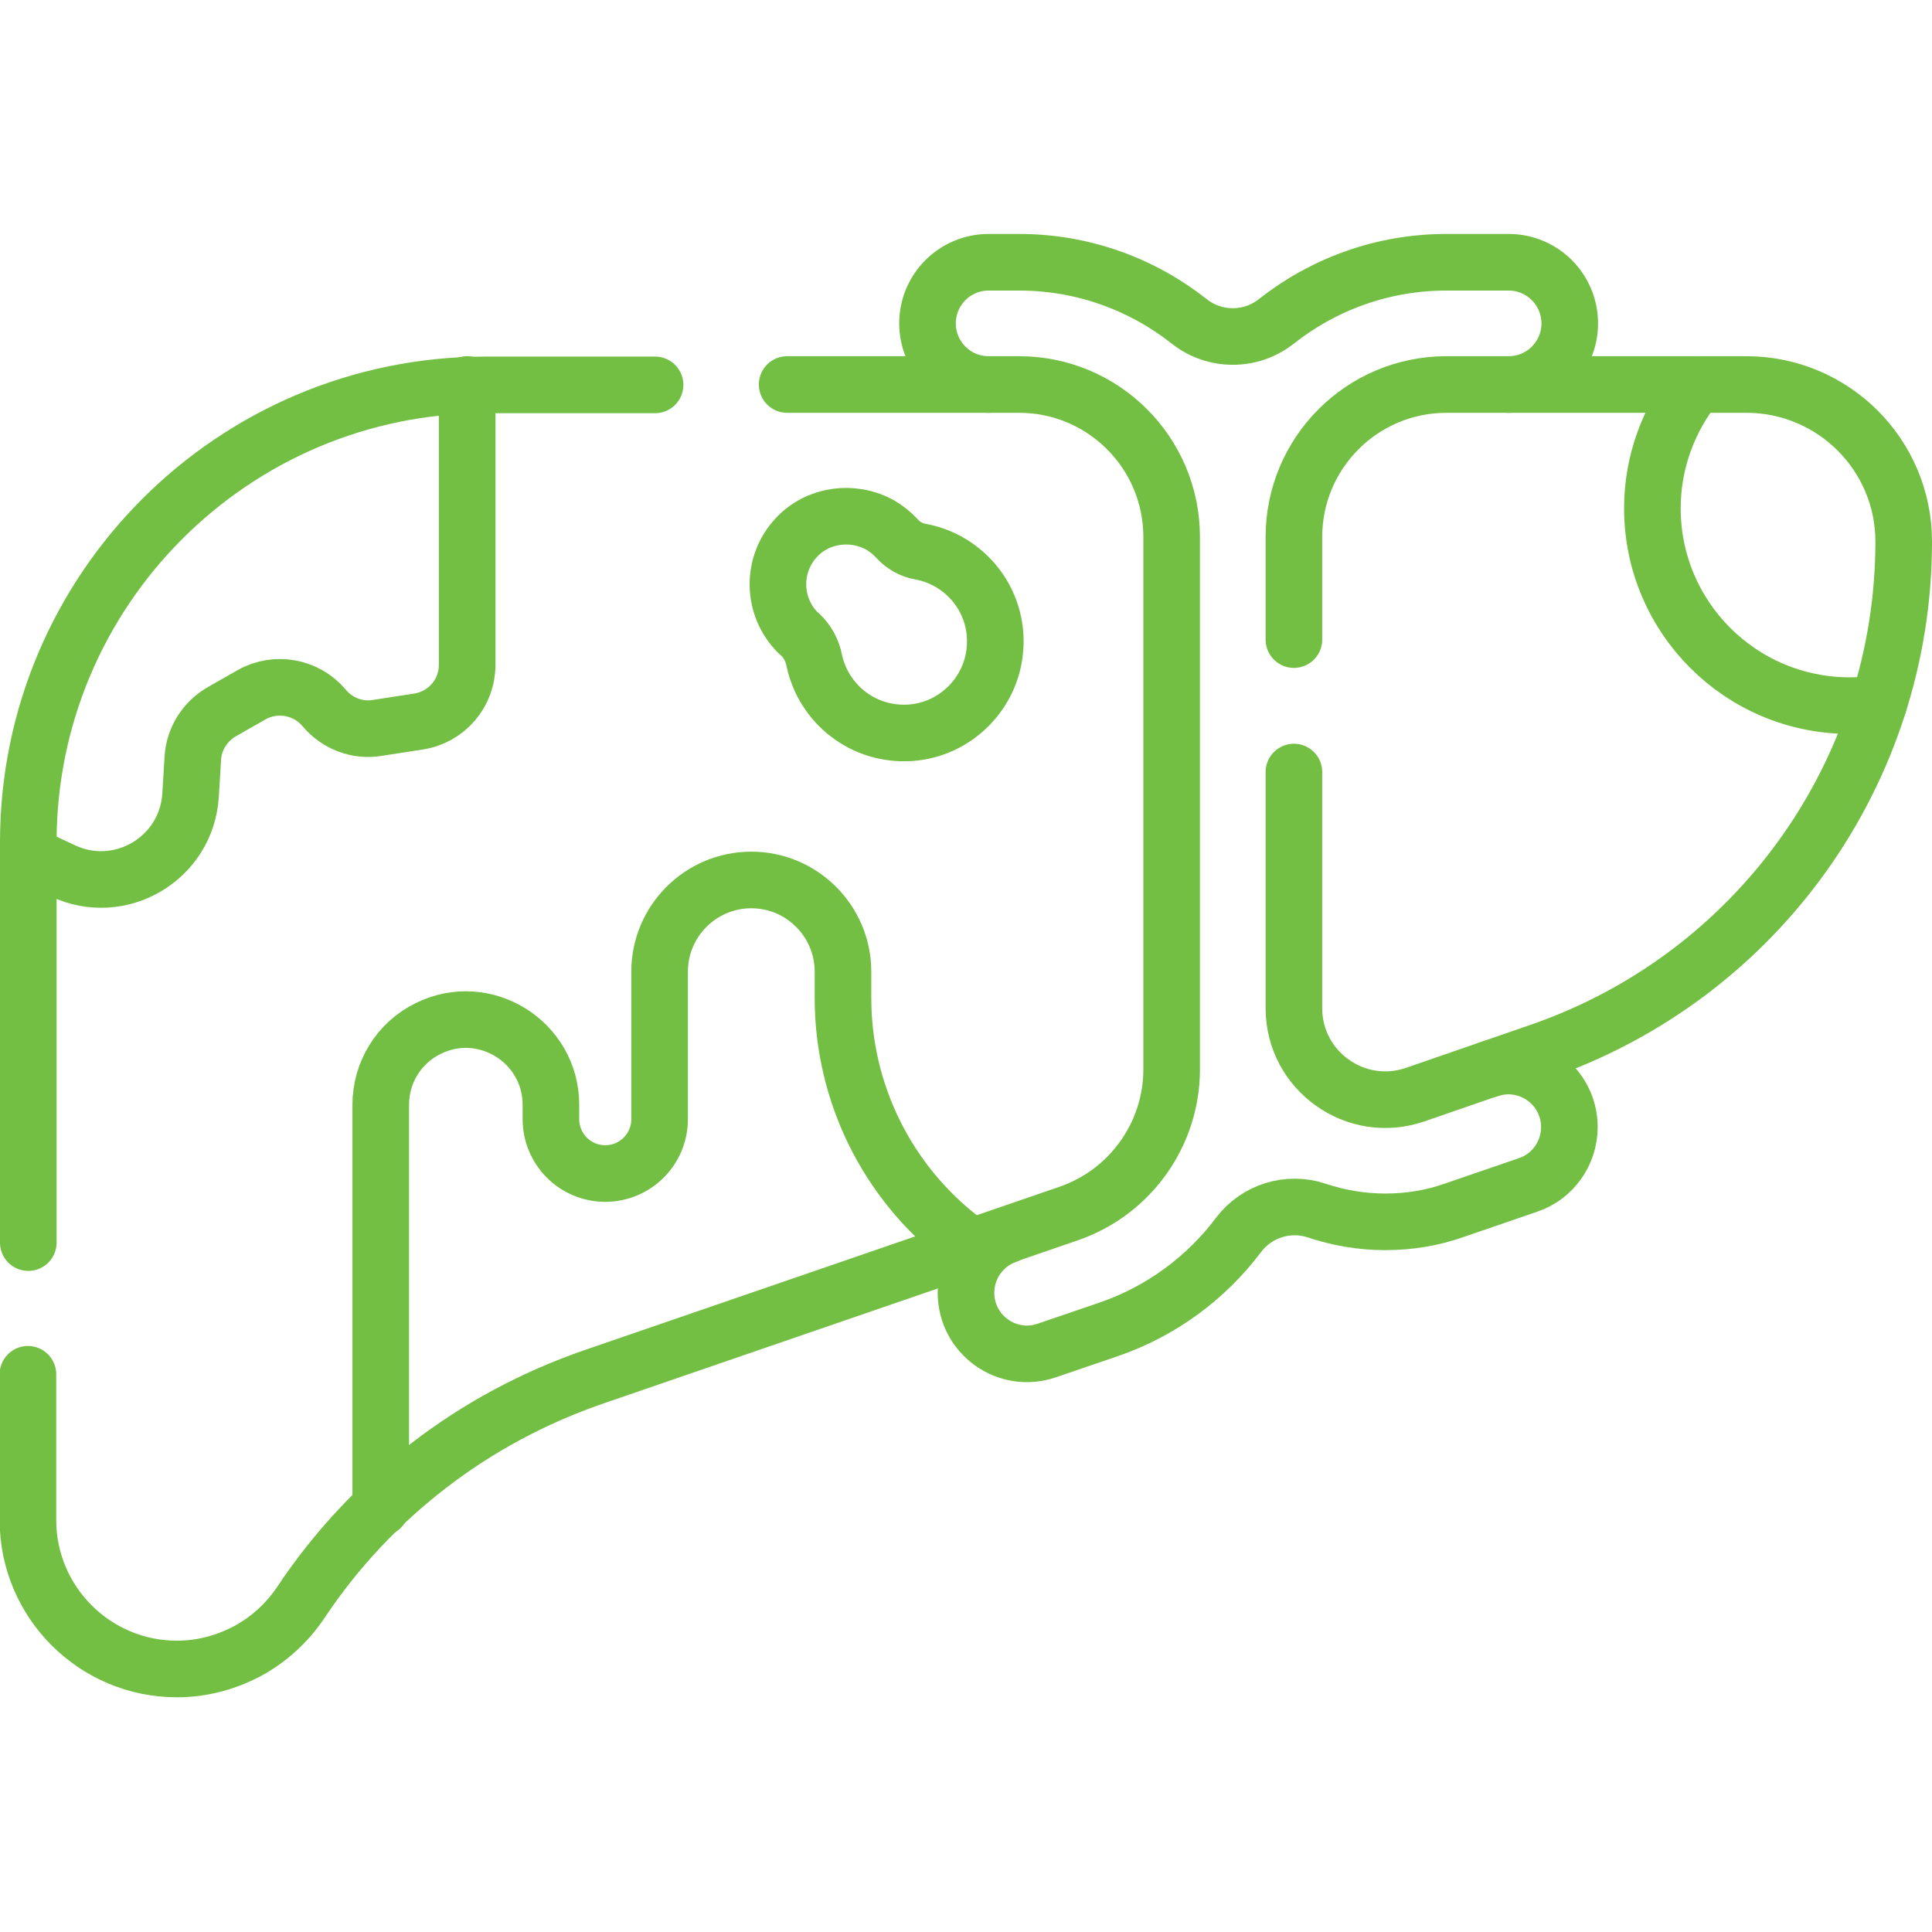
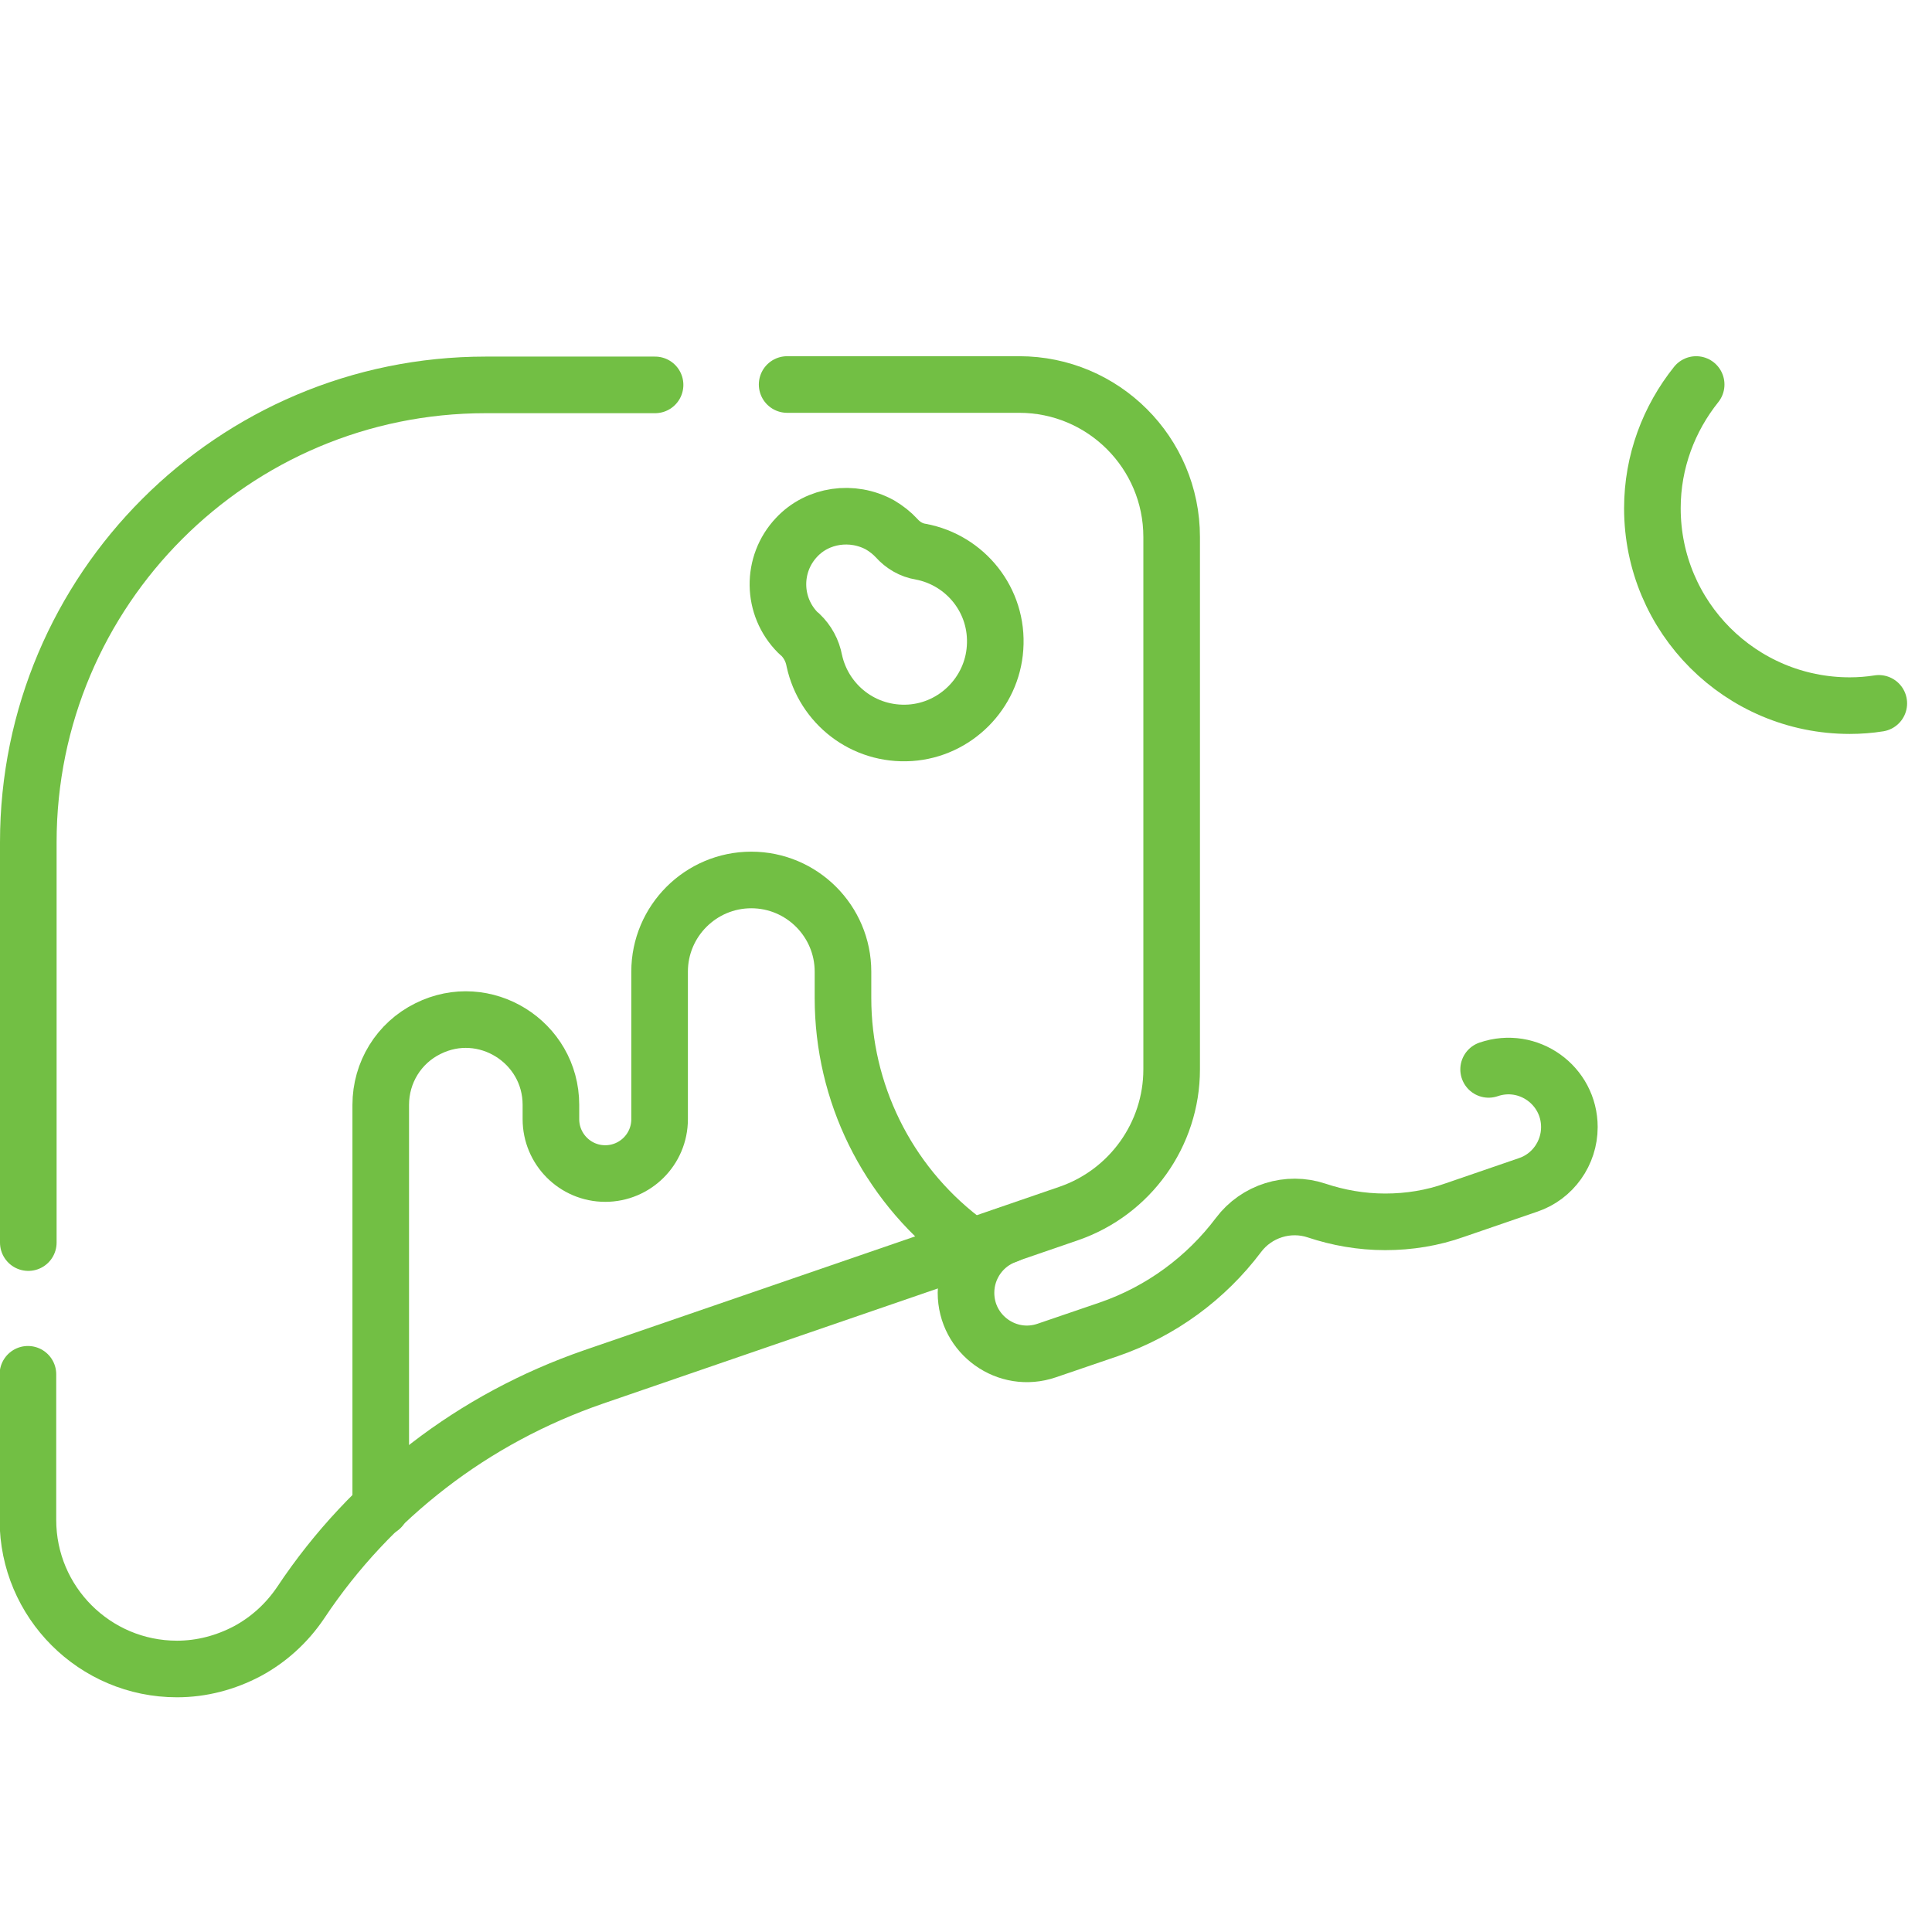
<svg xmlns="http://www.w3.org/2000/svg" version="1.1" id="Capa_1" x="0px" y="0px" viewBox="0 0 512 512" style="enable-background:new 0 0 512 512;" xml:space="preserve">
  <style type="text/css">
	.st0{fill:none;stroke:#72BF44;stroke-width:15;stroke-linecap:round;stroke-linejoin:round;stroke-miterlimit:10;}
</style>
  <g>
    <path class="st0" d="M266.9,327.3c-6.5,2.2-10.9,8.4-10.9,15.3l0,0c0,11.1,10.9,18.9,21.4,15.3l16.4-5.6c14-4.8,25.9-13.7,34.4-25   c4.8-6.4,13.2-9,20.7-6.5c5.7,1.9,11.8,3,18.2,3h0c6.3,0,12.5-1,18.4-3.1l19.5-6.7c6.5-2.2,10.9-8.4,10.9-15.3l0,0   c0-11.1-10.9-18.9-21.4-15.3" />
-     <path class="st0" d="M399.8,101.9c8.9,0,16.2-7.2,16.2-16.2l0,0c0-8.9-7.2-16.2-16.2-16.2h-16.5c-17,0-32.7,5.9-45.1,15.7   c-6.7,5.3-16.3,5.3-23,0c-12.4-9.8-28.1-15.7-45.1-15.7h-8.1c-8.9,0-16.2,7.2-16.2,16.2l0,0c0,8.9,7.2,16.2,16.2,16.2" />
-     <path class="st0" d="M7.5,226.5l9.2,4.3c15.1,7.1,32.7-3.2,33.8-20l0.6-9.9c0.3-5.1,3.2-9.7,7.7-12.3l7.9-4.5   c6.4-3.6,14.5-2.1,19.2,3.5c3.4,4.1,8.8,6.2,14.1,5.3l11-1.7c7.4-1.2,12.8-7.5,12.8-15v-74.3" />
    <g>
-       <path class="st0" d="M342.9,204.6v62.6c0,16.6,16.4,28.3,32.1,22.9l33-11.4c57.7-19.9,96.5-74.1,96.5-135.2    c0-11.5-4.7-21.9-12.2-29.4c-7.5-7.5-18-12.2-29.4-12.2h-79.6c-22.3,0-40.4,18.1-40.4,40.4v27.2" />
      <path class="st0" d="M7.5,329.3V223.2c0-66.9,54.3-121.2,121.2-121.2h44.9" />
      <path class="st0" d="M208.6,101.9h61.5c22.3,0,40.4,18.1,40.4,40.4v141.1c0,17.2-11,32.6-27.3,38.2l-125.9,43.3    c-15.9,5.5-30.6,13.4-43.7,23.5c-13.1,10.1-24.6,22.3-33.9,36.3c-3.7,5.5-8.6,9.9-14.2,12.9c-5.7,3-12,4.7-18.6,4.7    c-21.8,0-39.5-17.7-39.5-39.5v-38.6" />
    </g>
    <path class="st0" d="M257.6,330.5l-2.8-2.1c-19.8-15.3-31.4-38.9-31.4-63.9v-7c0-13.4-10.9-24.3-24.3-24.3l0,0   c-13.4,0-24.3,10.9-24.3,24.3v39.1c0,8-6.5,14.4-14.4,14.4l0,0c-8,0-14.4-6.5-14.4-14.4v-3.8c0-16.7-17.6-27.7-32.6-20.2l0,0   c-7.7,3.8-12.5,11.6-12.5,20.2v106.8" />
    <path class="st0" d="M237.6,142.6c-1.2-1.3-2.7-2.5-4.4-3.5c-7.3-4-16.5-2.7-22.1,3.3c-6.7,7.1-6.6,18.3,0.4,25.3   c0.2,0.2,0.3,0.3,0.5,0.4c2,1.9,3.3,4.3,3.8,7c2.5,11.5,13,19.9,25.4,19.1c12-0.8,21.7-10.5,22.5-22.5c0.9-12.6-7.9-23.3-19.7-25.5   C241.5,145.8,239.3,144.5,237.6,142.6z" />
    <path class="st0" d="M449.5,101.9c-7.2,9-11.6,20.4-11.6,32.8c0,28.9,23.4,52.3,52.3,52.3c2.6,0,5.2-0.2,7.7-0.6" />
  </g>
</svg>